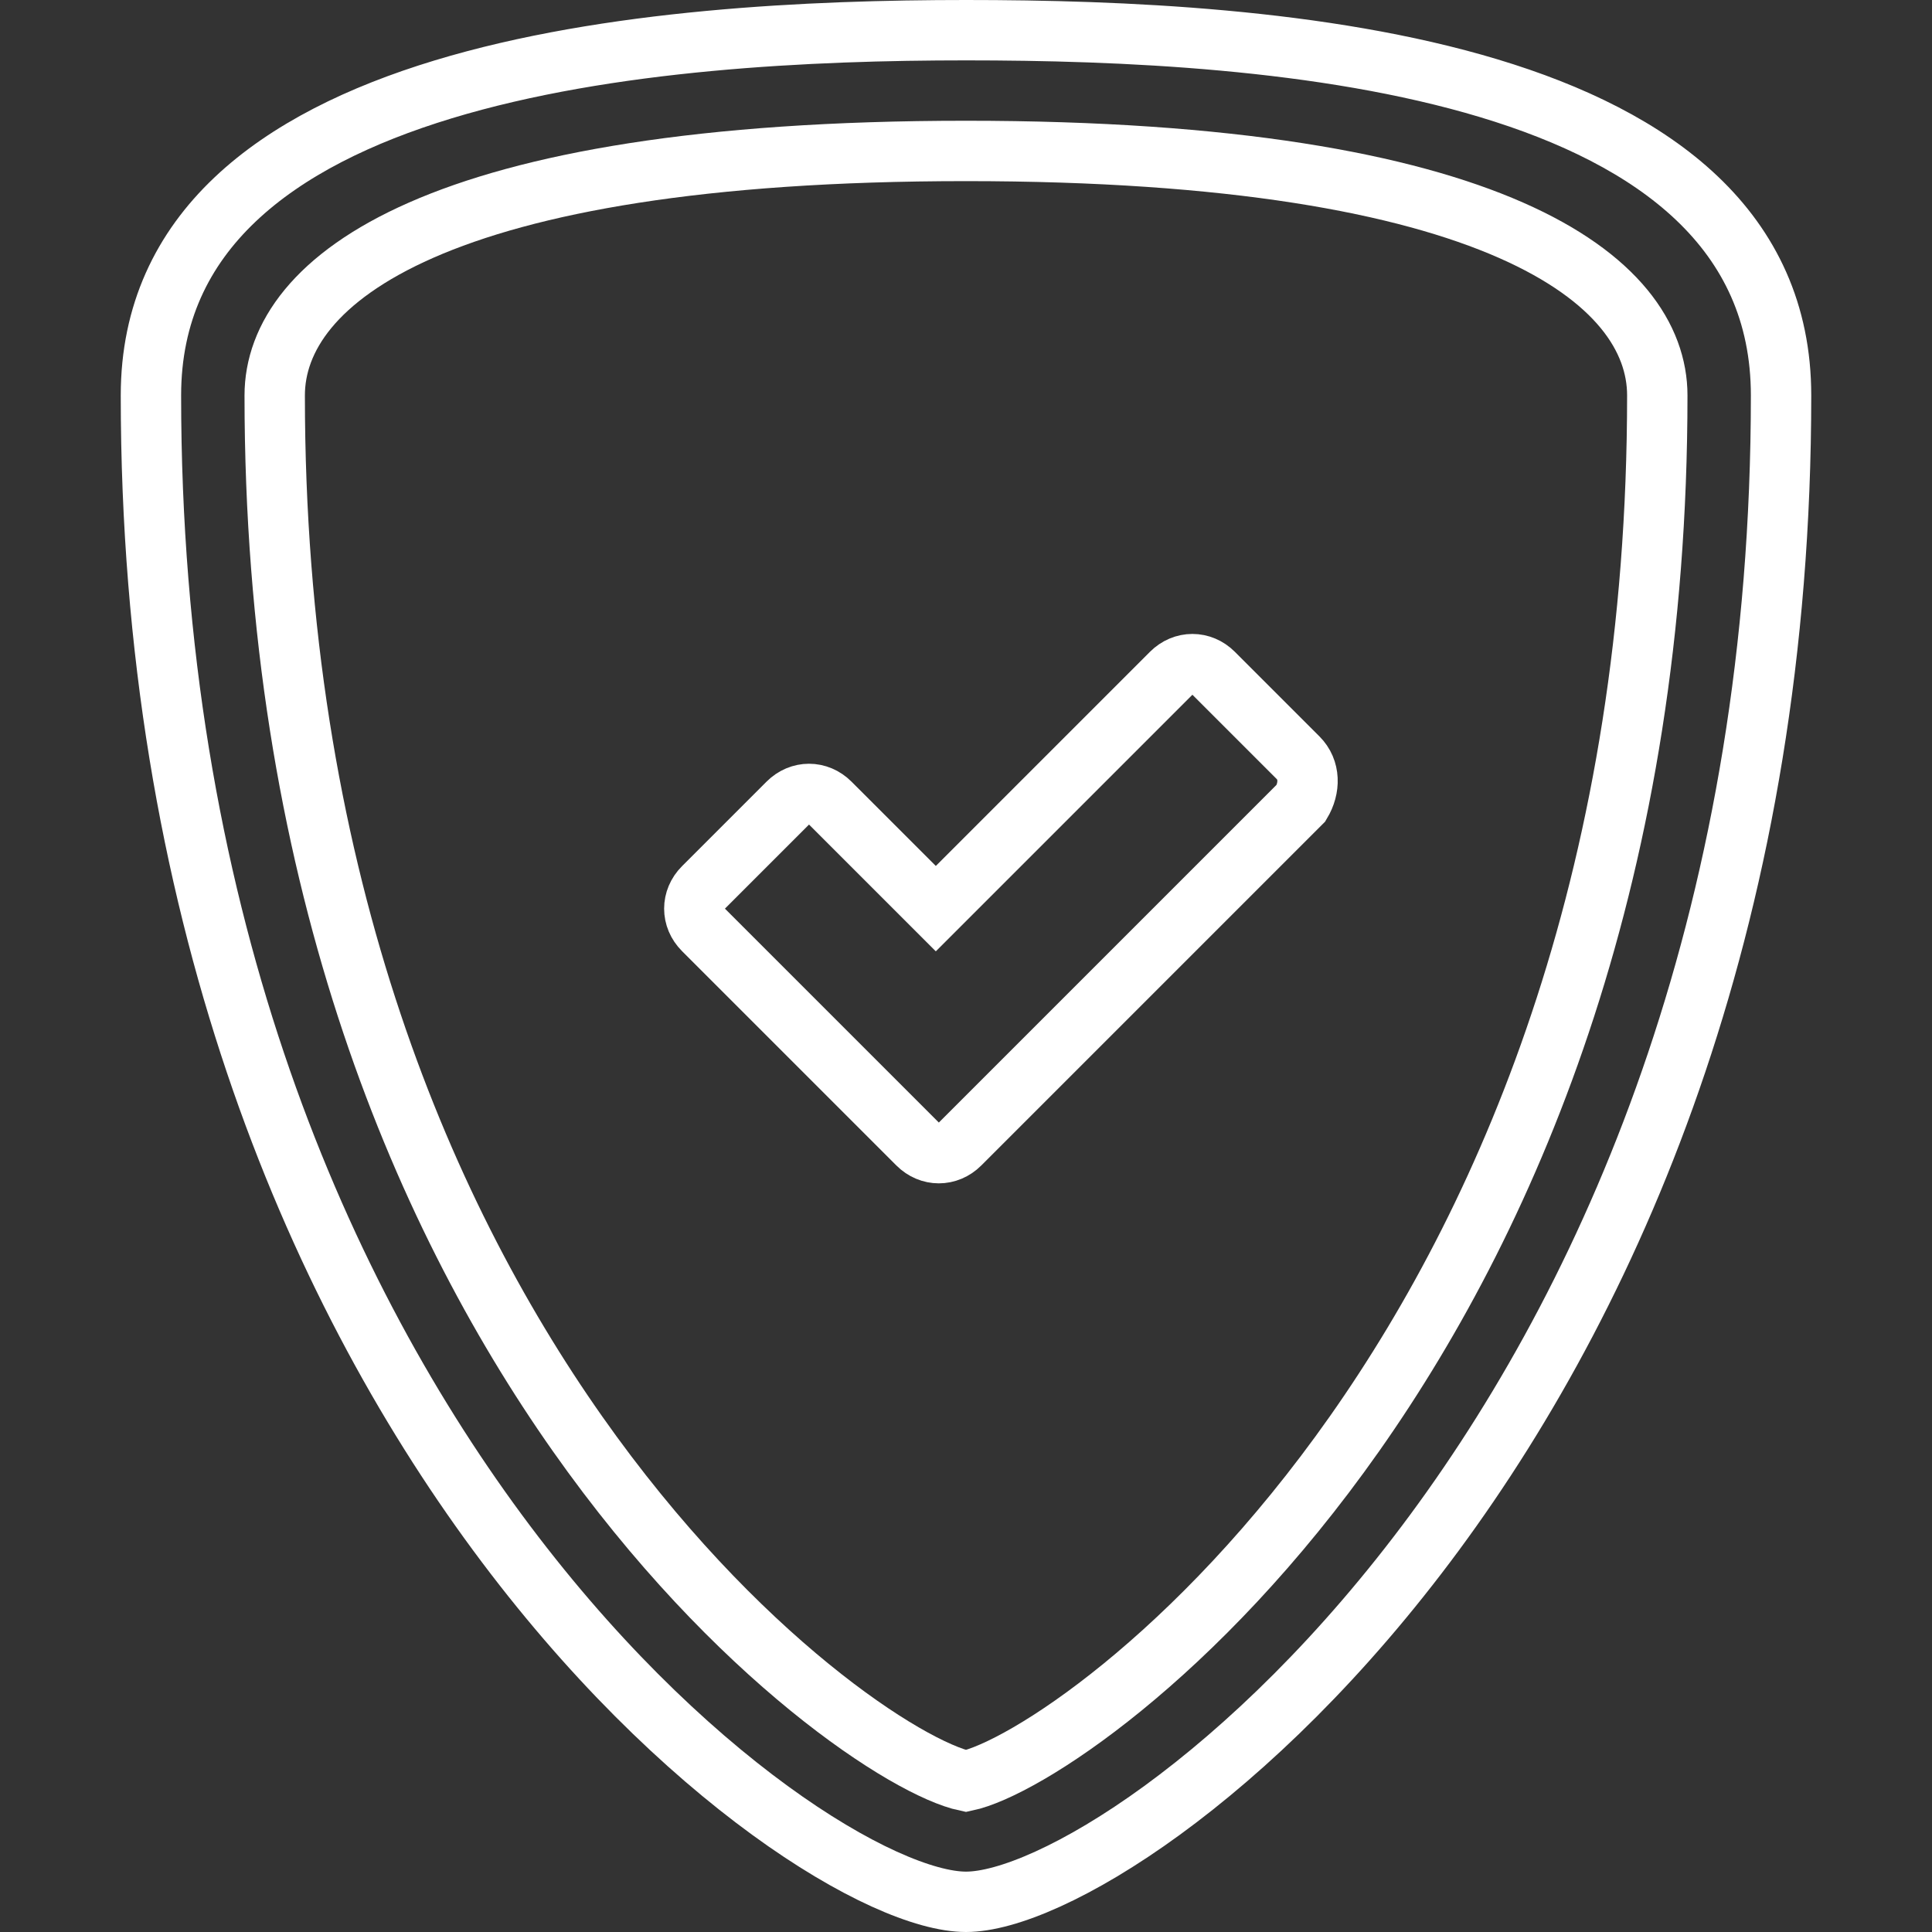
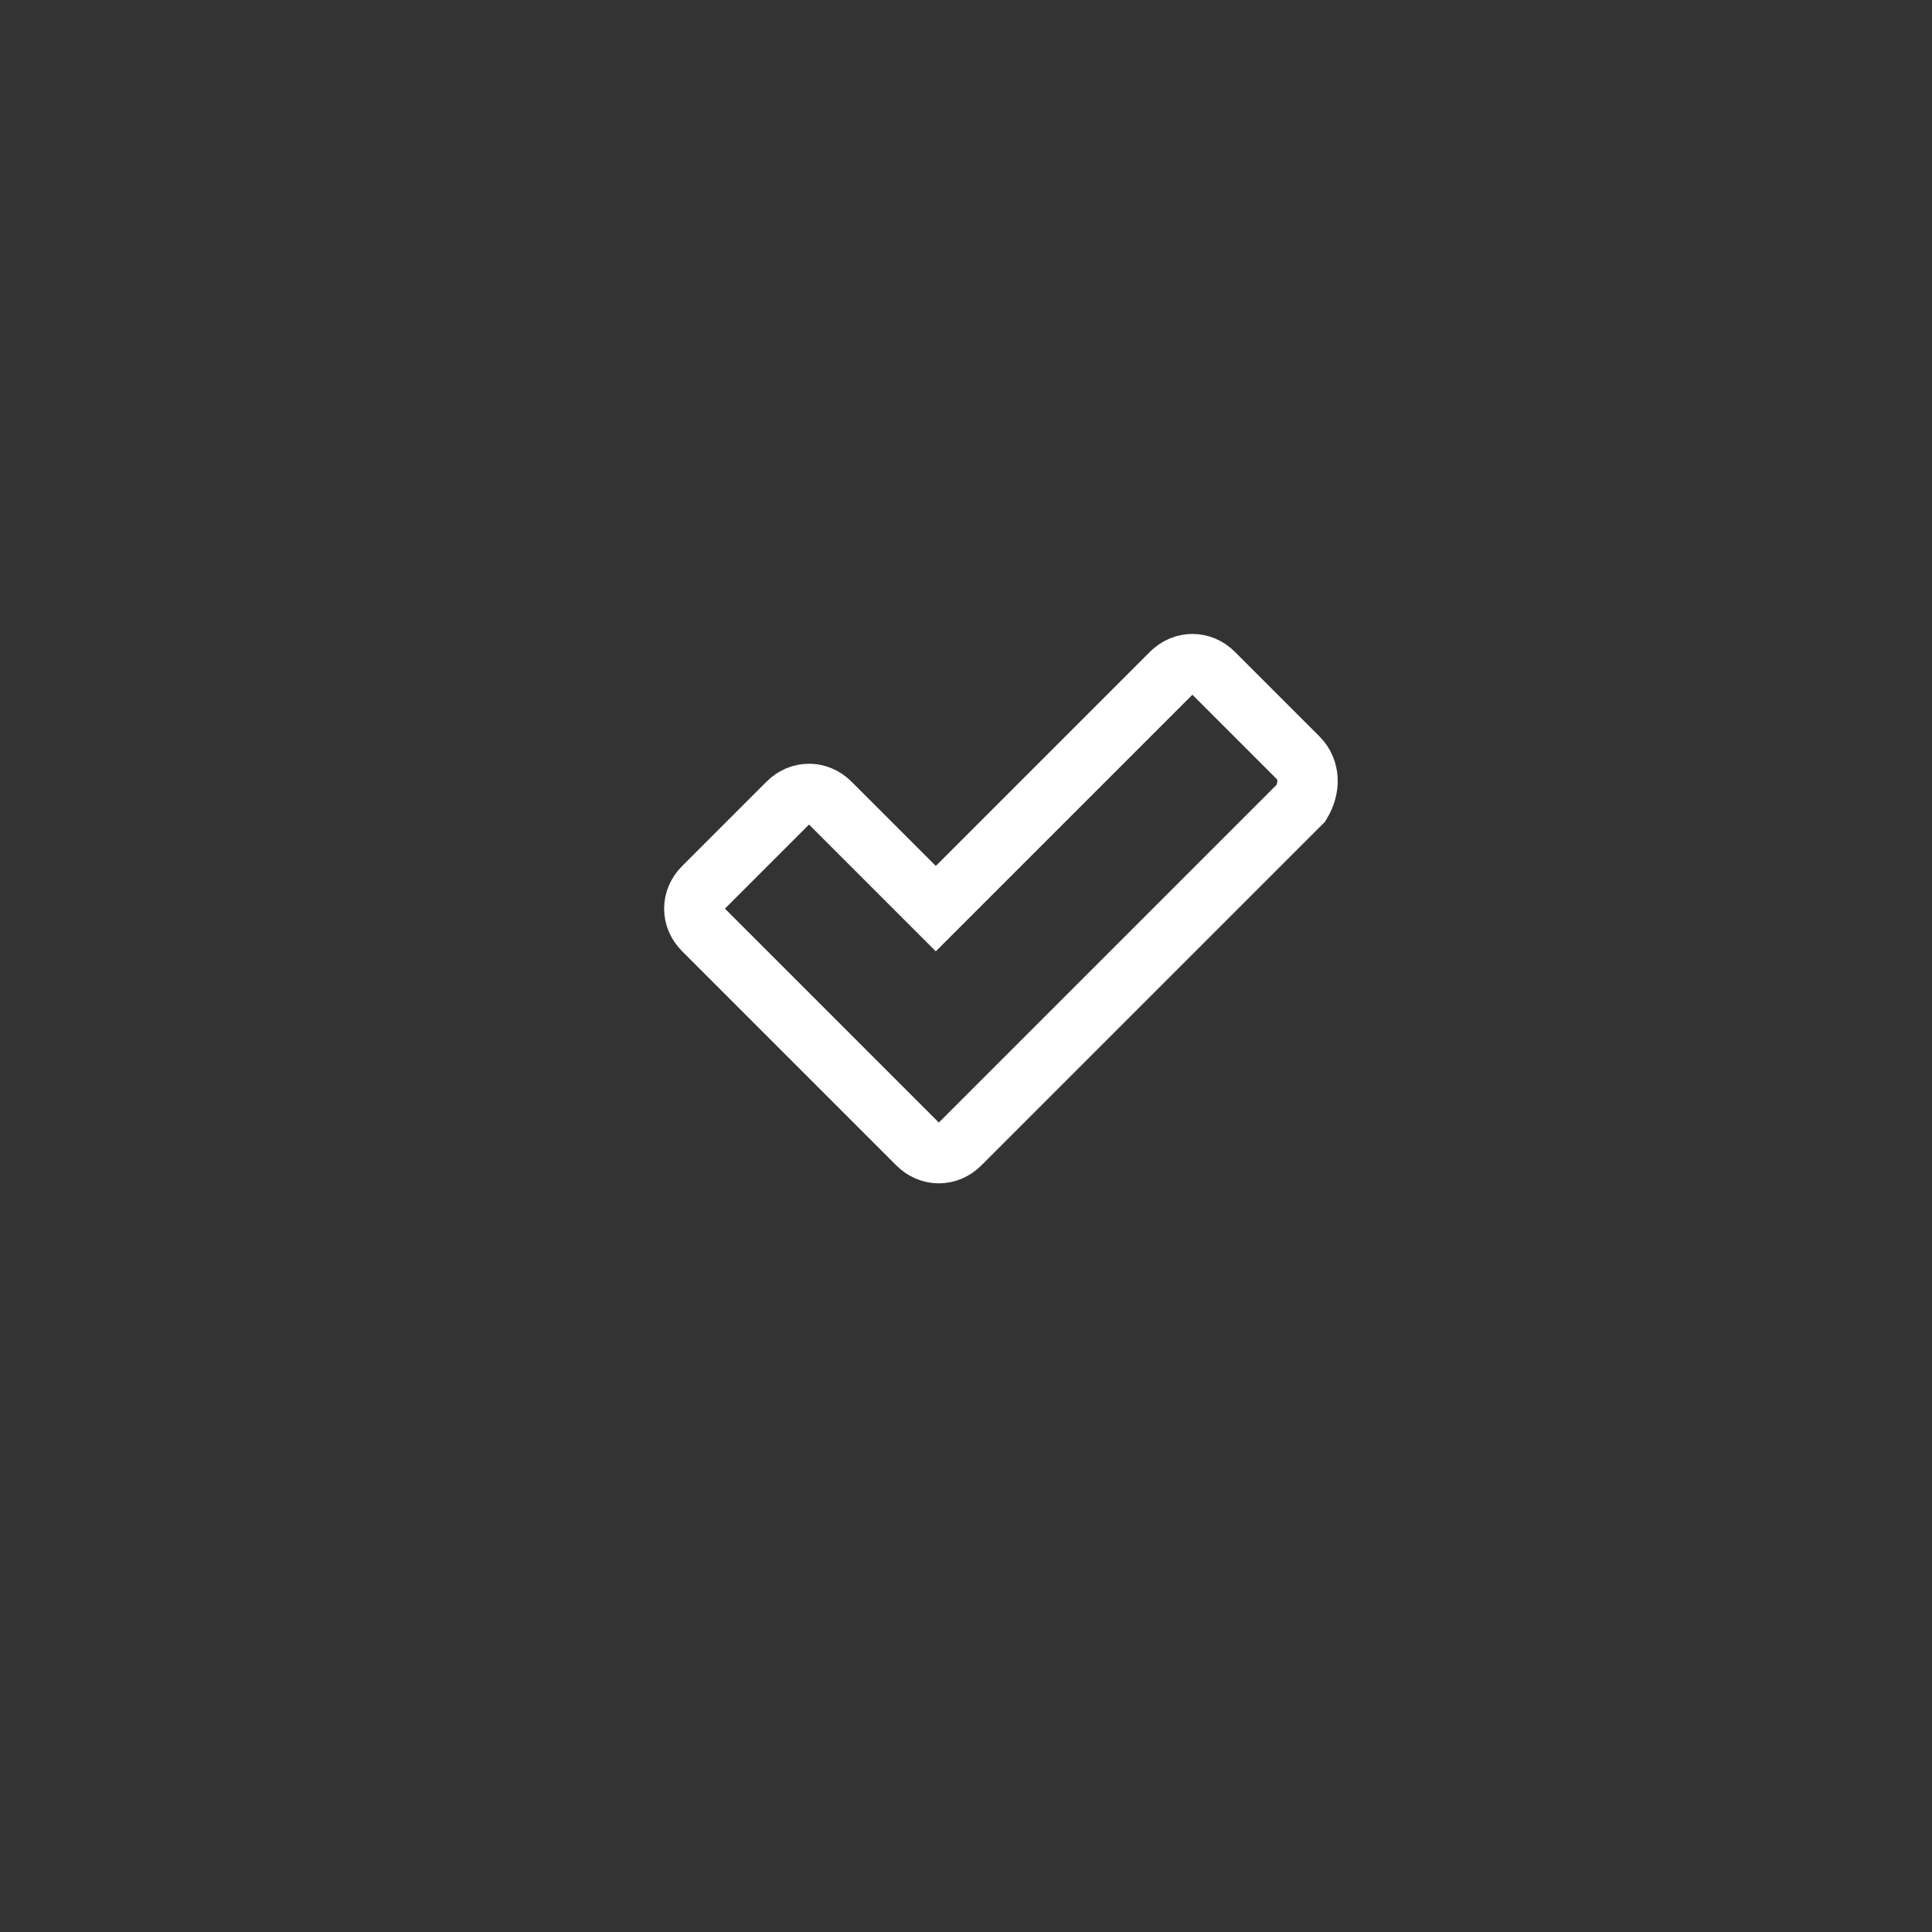
<svg xmlns="http://www.w3.org/2000/svg" xmlns:ns1="http://www.bohemiancoding.com/sketch/ns" width="800px" height="800px" viewBox="-4 0 64 64" version="1.1" fill="#ffffff">
  <rect x="-4" y="0" width="64" height="64" fill="#333333" stroke="none" />
  <g id="SVGRepo_bgCarrier" stroke-width="0" />
  <g id="SVGRepo_tracerCarrier" stroke-linecap="round" stroke-linejoin="round" />
  <g id="SVGRepo_iconCarrier">
    <title>Shield-check</title>
    <desc>Created with Sketch.</desc>
    <defs> </defs>
    <g id="Page-1" stroke="none" stroke-width="1" fill="none" fill-rule="evenodd" ns1:type="MSPage">
      <g id="Shield-check" ns1:type="MSLayerGroup" transform="translate(1, 1)" stroke="#FFF" stroke-width="2">
-         <path d="M54,12.1 C54,46 32.4,62 27,62 C21.6,62 0,46 0,12.1 C0,1.2 16.8,0 27,0 C37.2,0 54,1.1 54,12.1 L54,12.1 Z" id="Shape" ns1:type="MSShapeGroup"> </path>
-         <path d="M27,58 C23.2,57.2 4.1,43.4 4.1,12.1 C4.1,8.3 9.4,4 27,4 C44.6,4 49.9,8.3 49.9,12.1 C49.9,43.4 30.8,57.2 27,58 L27,58 Z" id="Shape" ns1:type="MSShapeGroup"> </path>
        <path d="M38,24.1 L35.2,21.3 C34.8,20.9 34.2,20.9 33.8,21.3 L26,29.1 L22.5,25.6 C22.1,25.2 21.5,25.2 21.1,25.6 L18.3,28.4 C17.9,28.8 17.9,29.4 18.3,29.8 L25.4,36.9 C25.8,37.3 26.4,37.3 26.8,36.9 L38.1,25.6 C38.4,25.1 38.4,24.5 38,24.1 L38,24.1 Z" id="Shape" ns1:type="MSShapeGroup"> </path>
      </g>
    </g>
  </g>
</svg>